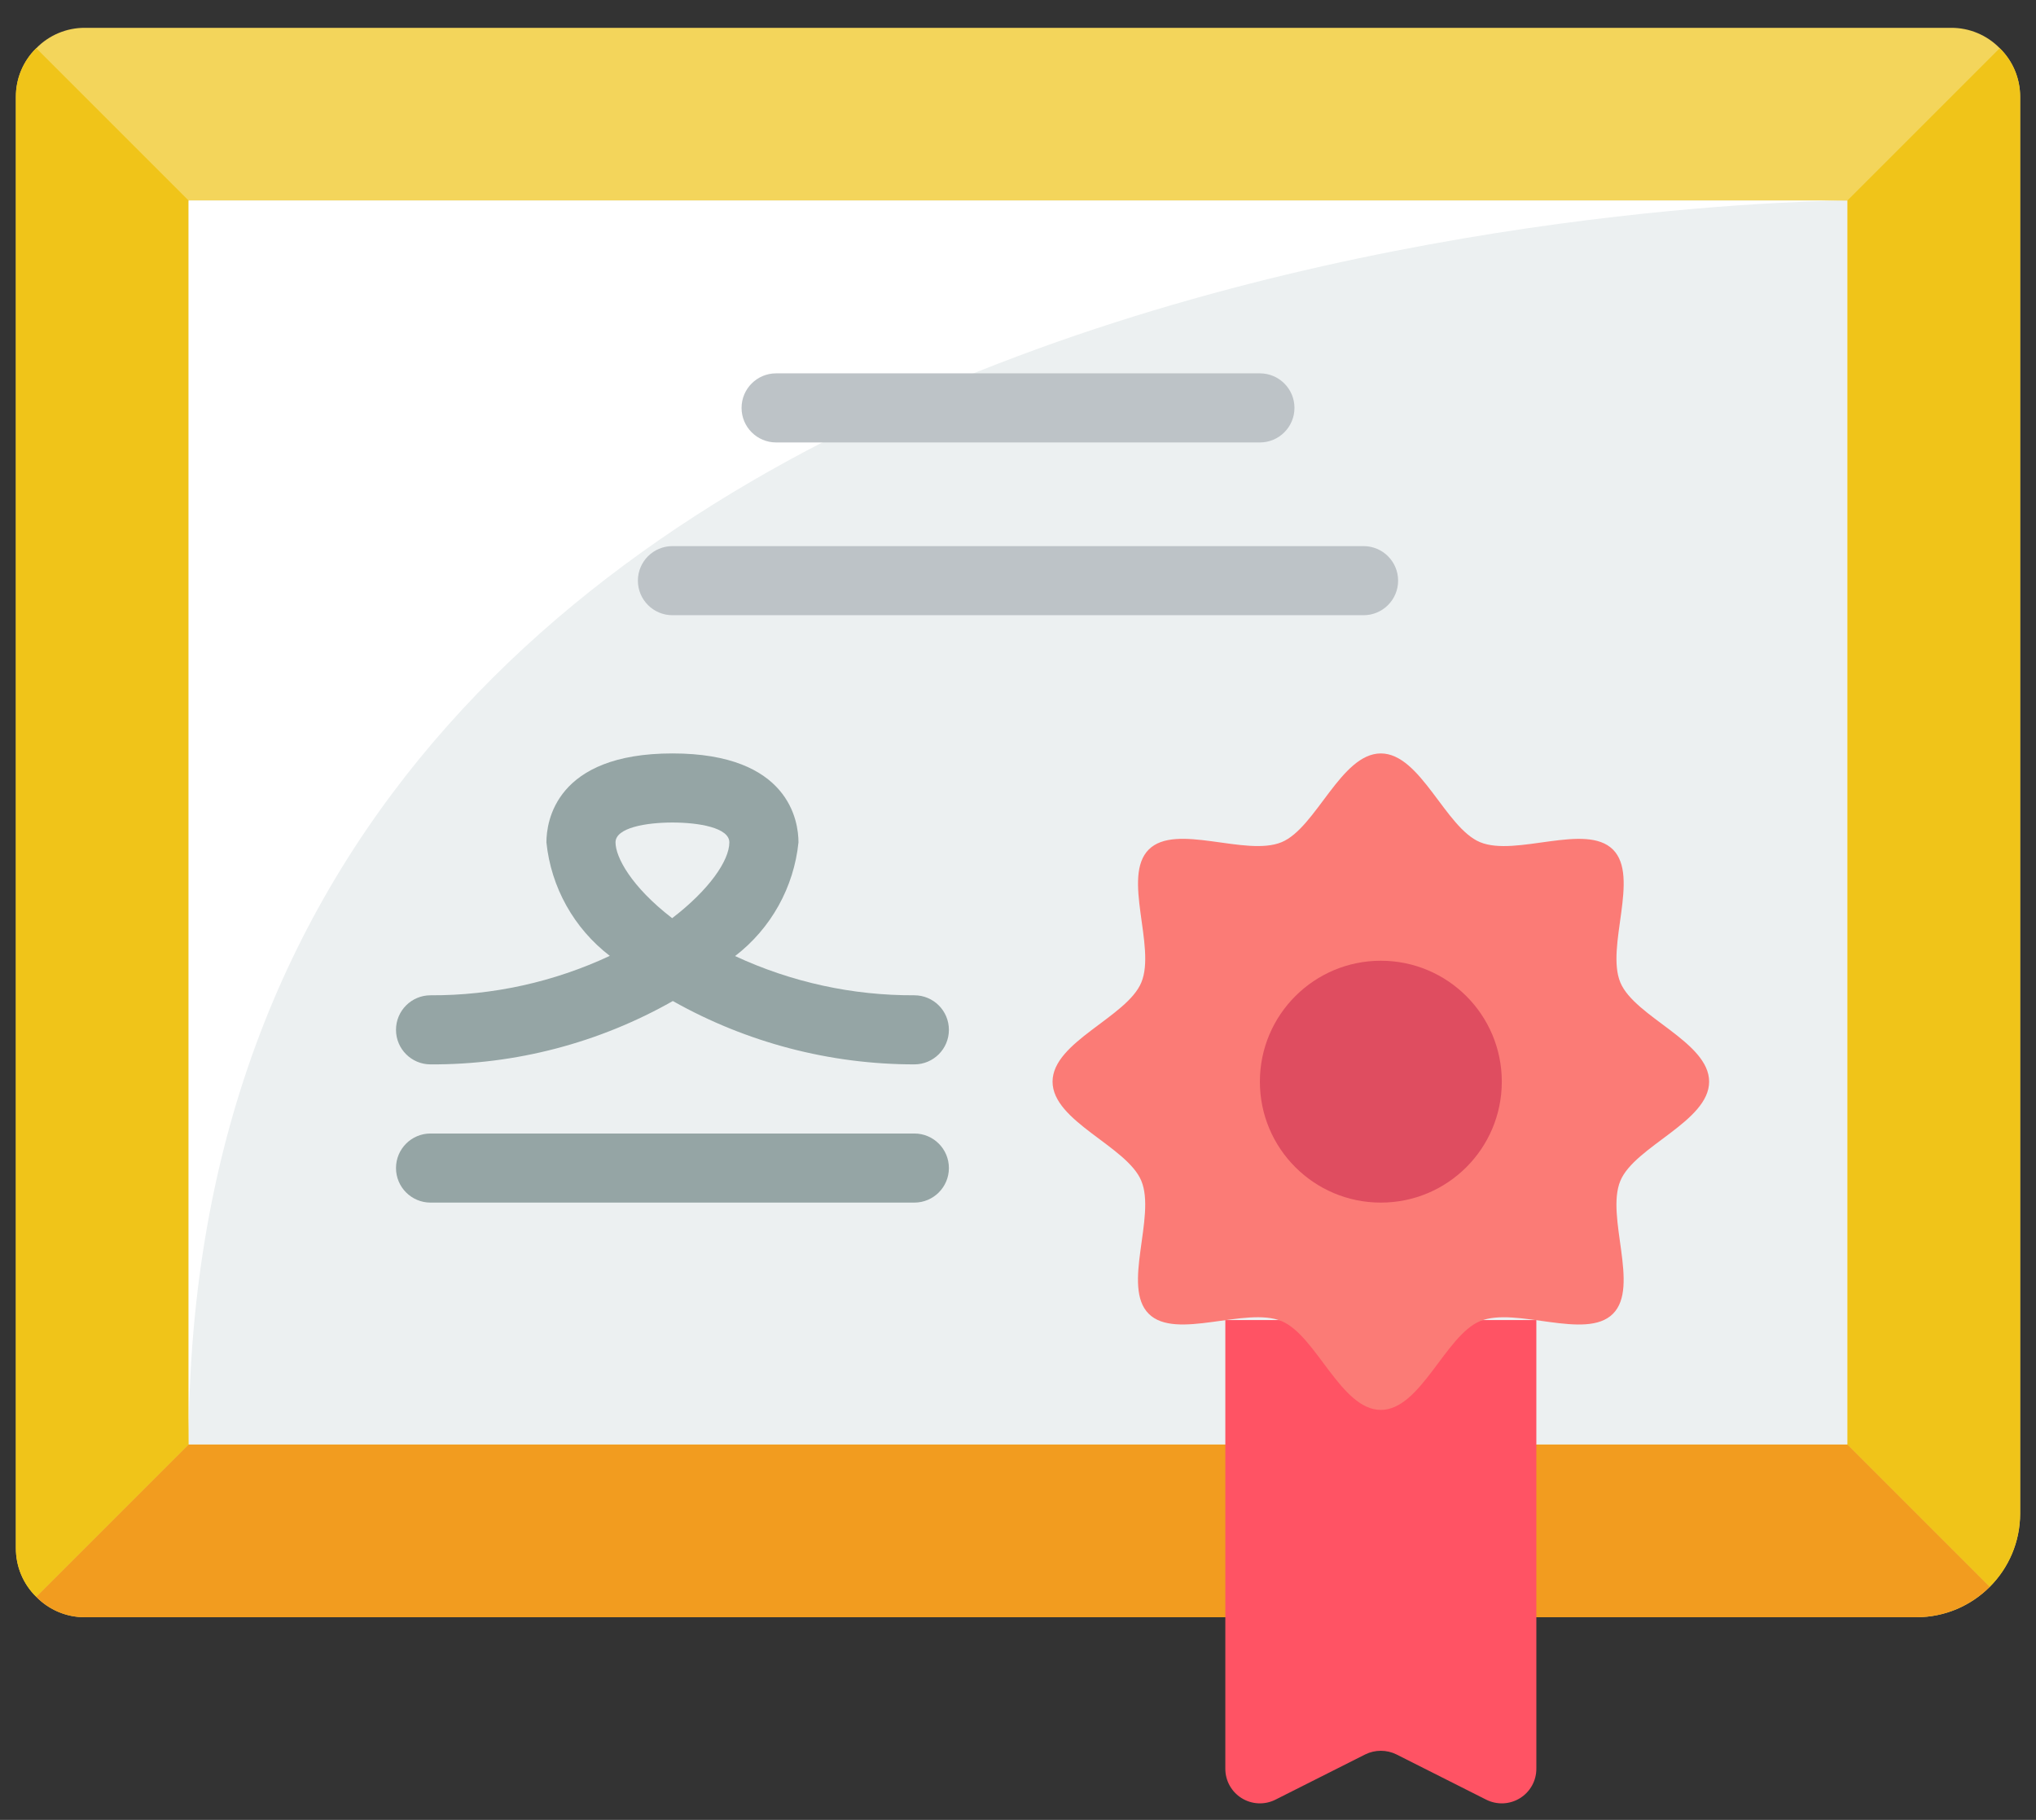
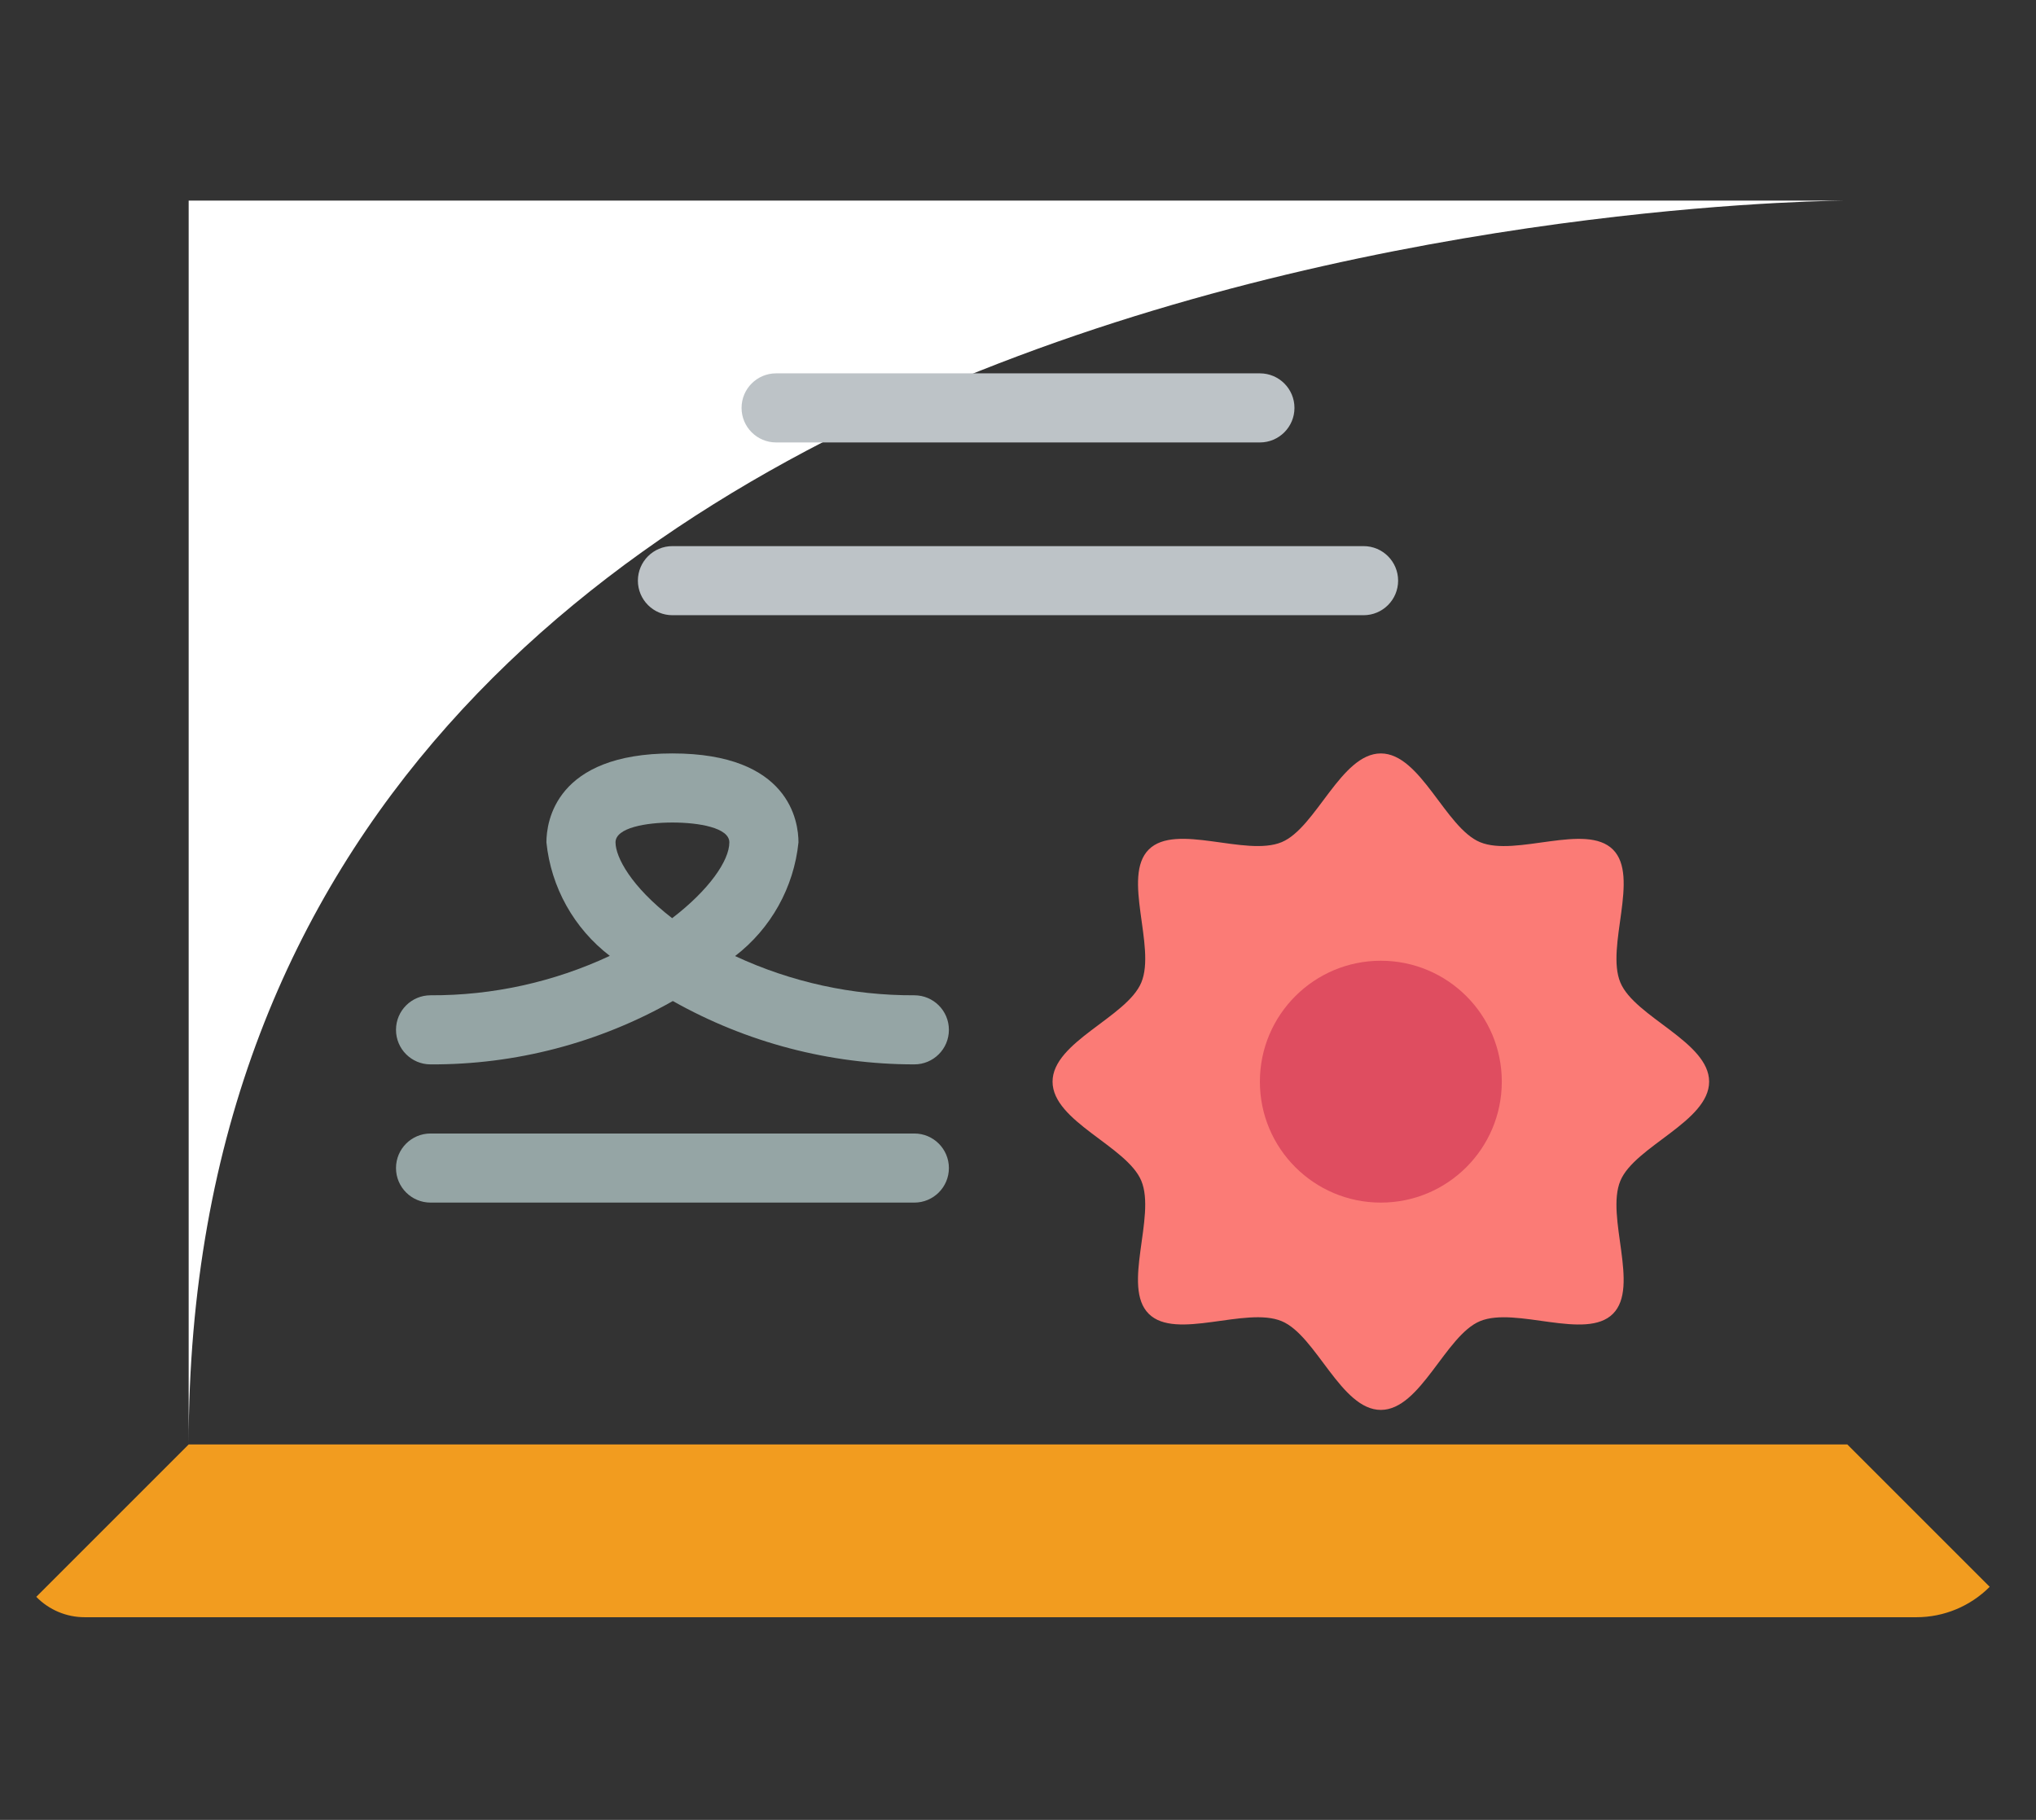
<svg xmlns="http://www.w3.org/2000/svg" width="66" height="59" viewBox="0 0 66 59" fill="none">
  <rect x="0" y="0" width="66" height="59" fill="#333333" stroke="none" />
-   <path d="M64.825 1.563C64.41 1.137 63.84 0.899 63.245 0.902H2.755C2.161 0.899 1.591 1.137 1.176 1.563C0.75 1.978 0.512 2.548 0.515 3.142V50.19C0.512 50.784 0.75 51.354 1.176 51.769C1.591 52.195 2.161 52.433 2.755 52.43H62.125C63.981 52.43 65.486 50.926 65.486 49.07V3.142C65.489 2.548 65.25 1.978 64.825 1.563Z" fill="#F3D55B" />
-   <path d="M65.485 3.142V49.07C65.485 49.961 65.131 50.815 64.499 51.444L59.884 46.829V6.503L64.824 1.563C65.25 1.978 65.488 2.548 65.485 3.142Z" fill="#F0C419" />
-   <path d="M6.116 6.503V46.829L1.176 51.769C0.75 51.354 0.512 50.784 0.515 50.19V3.142C0.512 2.548 0.75 1.978 1.176 1.563L6.116 6.503Z" fill="#F0C419" />
  <path d="M64.499 51.444C63.87 52.075 63.016 52.43 62.125 52.43H2.755C2.161 52.433 1.591 52.195 1.176 51.769L6.116 46.829H59.884L64.499 51.444Z" fill="#F29C1F" />
-   <path d="M6.116 6.503H59.884V46.829H6.116V6.503Z" fill="#ECF0F1" />
  <path d="M59.884 6.503C59.884 6.503 6.116 6.503 6.116 46.829V6.503H59.884Z" fill="white" />
  <path d="M40.841 14.344H25.159C24.54 14.344 24.039 13.842 24.039 13.224C24.039 12.605 24.54 12.104 25.159 12.104H40.841C41.46 12.104 41.962 12.605 41.962 13.224C41.962 13.842 41.46 14.344 40.841 14.344Z" fill="#BDC3C7" />
  <path d="M29.64 38.988H13.957C13.338 38.988 12.837 38.486 12.837 37.868C12.837 37.249 13.338 36.748 13.957 36.748H29.64C30.258 36.748 30.76 37.249 30.76 37.868C30.76 38.486 30.258 38.988 29.64 38.988Z" fill="#95A5A5" />
  <path d="M44.202 19.945H21.798C21.18 19.945 20.678 19.443 20.678 18.825C20.678 18.206 21.18 17.705 21.798 17.705H44.202C44.821 17.705 45.322 18.206 45.322 18.825C45.322 19.443 44.821 19.945 44.202 19.945Z" fill="#BDC3C7" />
-   <path d="M39.721 42.797L39.721 57.337C39.718 57.727 39.919 58.09 40.251 58.296C40.582 58.502 40.997 58.52 41.345 58.345L44.258 56.877C44.576 56.721 44.948 56.721 45.266 56.877L48.178 58.345C48.527 58.52 48.942 58.502 49.273 58.296C49.605 58.09 49.806 57.727 49.803 57.337L49.803 42.797H39.721Z" fill="#FF5364" />
  <path d="M29.64 34.507C26.897 34.507 24.2 33.8 21.811 32.453C19.417 33.812 16.709 34.52 13.957 34.507C13.338 34.507 12.837 34.006 12.837 33.387C12.837 32.768 13.338 32.267 13.957 32.267C15.965 32.276 17.95 31.839 19.768 30.989C18.606 30.098 17.862 28.766 17.713 27.309C17.713 26.637 18.008 24.426 21.798 24.426C25.589 24.426 25.884 26.632 25.884 27.309C25.735 28.768 24.992 30.102 23.829 30.995C25.649 31.842 27.633 32.276 29.64 32.267C30.258 32.267 30.76 32.768 30.76 33.387C30.76 34.006 30.258 34.507 29.64 34.507ZM21.798 26.666C20.947 26.666 19.953 26.834 19.953 27.309C19.953 27.784 20.456 28.741 21.789 29.767C22.981 28.855 23.643 27.902 23.643 27.309C23.643 26.834 22.65 26.666 21.798 26.666Z" fill="#95A5A5" />
  <path d="M55.404 35.067C55.404 36.359 52.992 37.16 52.526 38.283C52.043 39.447 53.163 41.716 52.286 42.593C51.409 43.47 49.141 42.35 47.978 42.831C46.854 43.297 46.053 45.709 44.762 45.709C43.47 45.709 42.669 43.297 41.546 42.831C40.382 42.349 38.114 43.469 37.237 42.592C36.359 41.715 37.48 39.446 36.998 38.283C36.532 37.16 34.12 36.359 34.12 35.067C34.12 33.776 36.532 32.975 36.998 31.851C37.481 30.688 36.361 28.419 37.238 27.542C38.115 26.665 40.383 27.785 41.546 27.303C42.666 26.837 43.47 24.426 44.762 24.426C46.053 24.426 46.854 26.837 47.978 27.303C49.142 27.786 51.41 26.666 52.287 27.543C53.164 28.42 52.044 30.689 52.526 31.851C52.992 32.975 55.404 33.776 55.404 35.067Z" fill="#FB7B76" />
  <path d="M44.762 38.988C46.927 38.988 48.683 37.233 48.683 35.067C48.683 32.902 46.927 31.147 44.762 31.147C42.597 31.147 40.841 32.902 40.841 35.067C40.841 37.233 42.597 38.988 44.762 38.988Z" fill="#DF4D60" />
</svg>